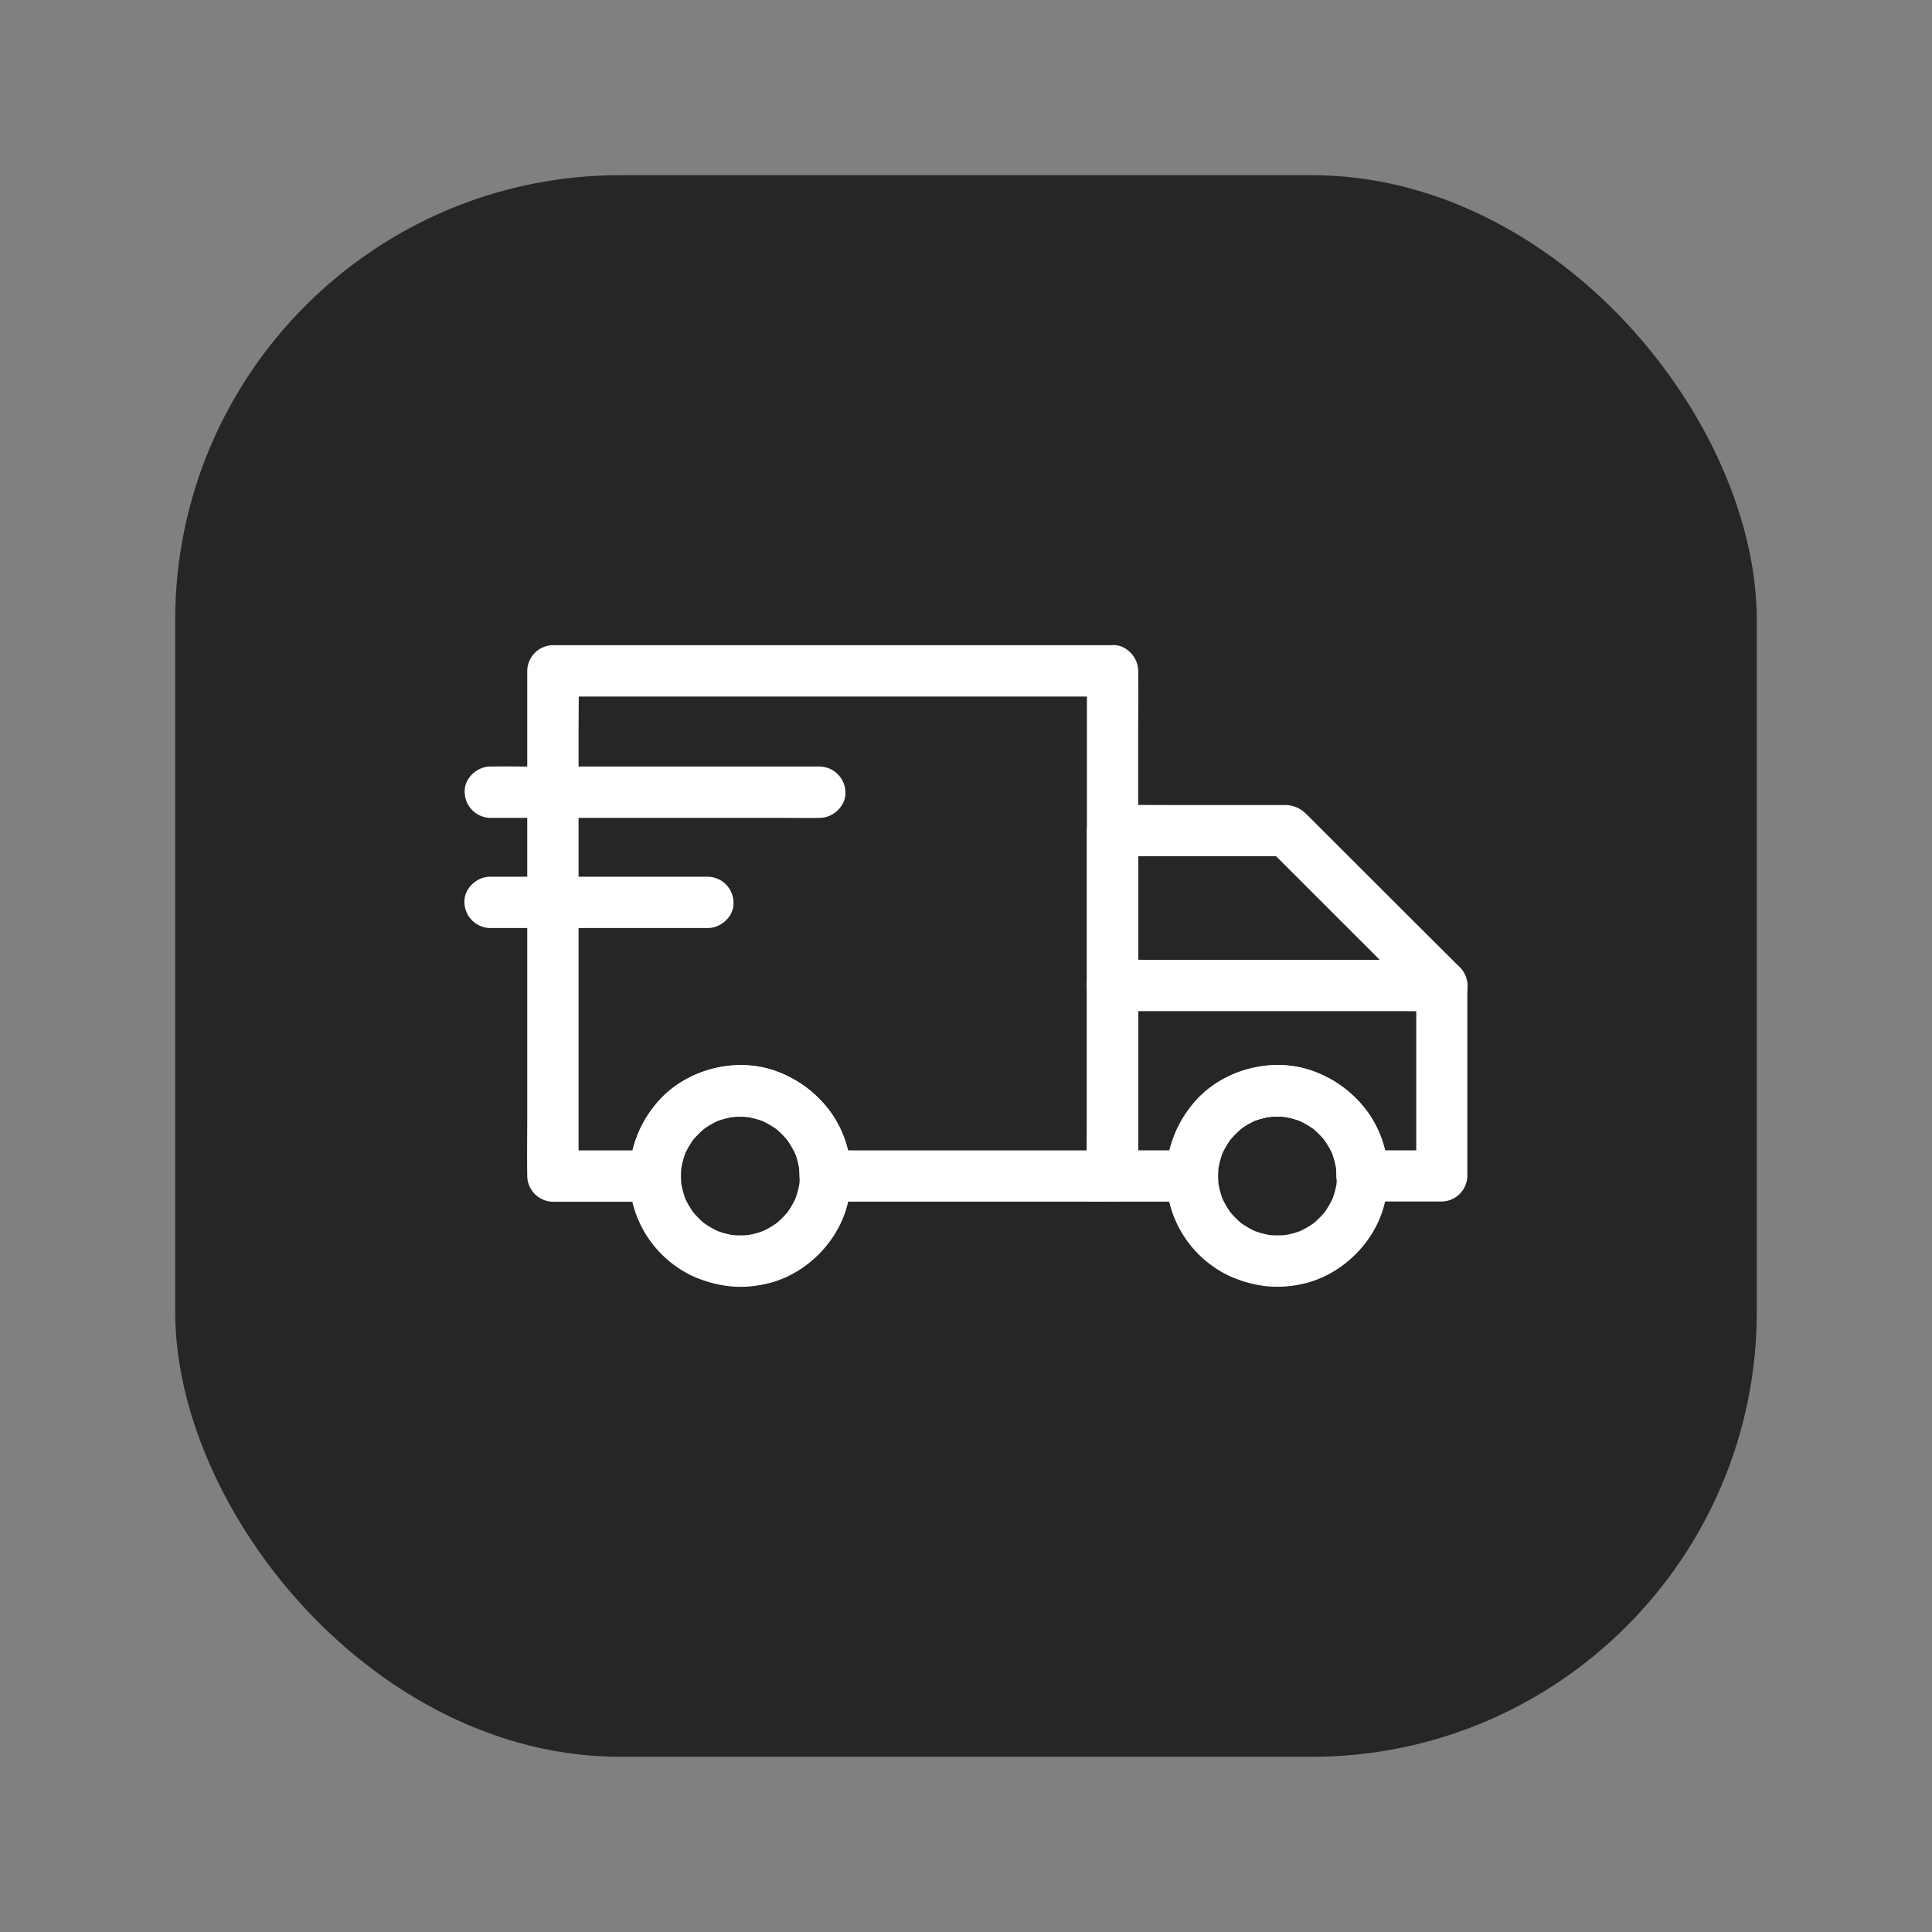
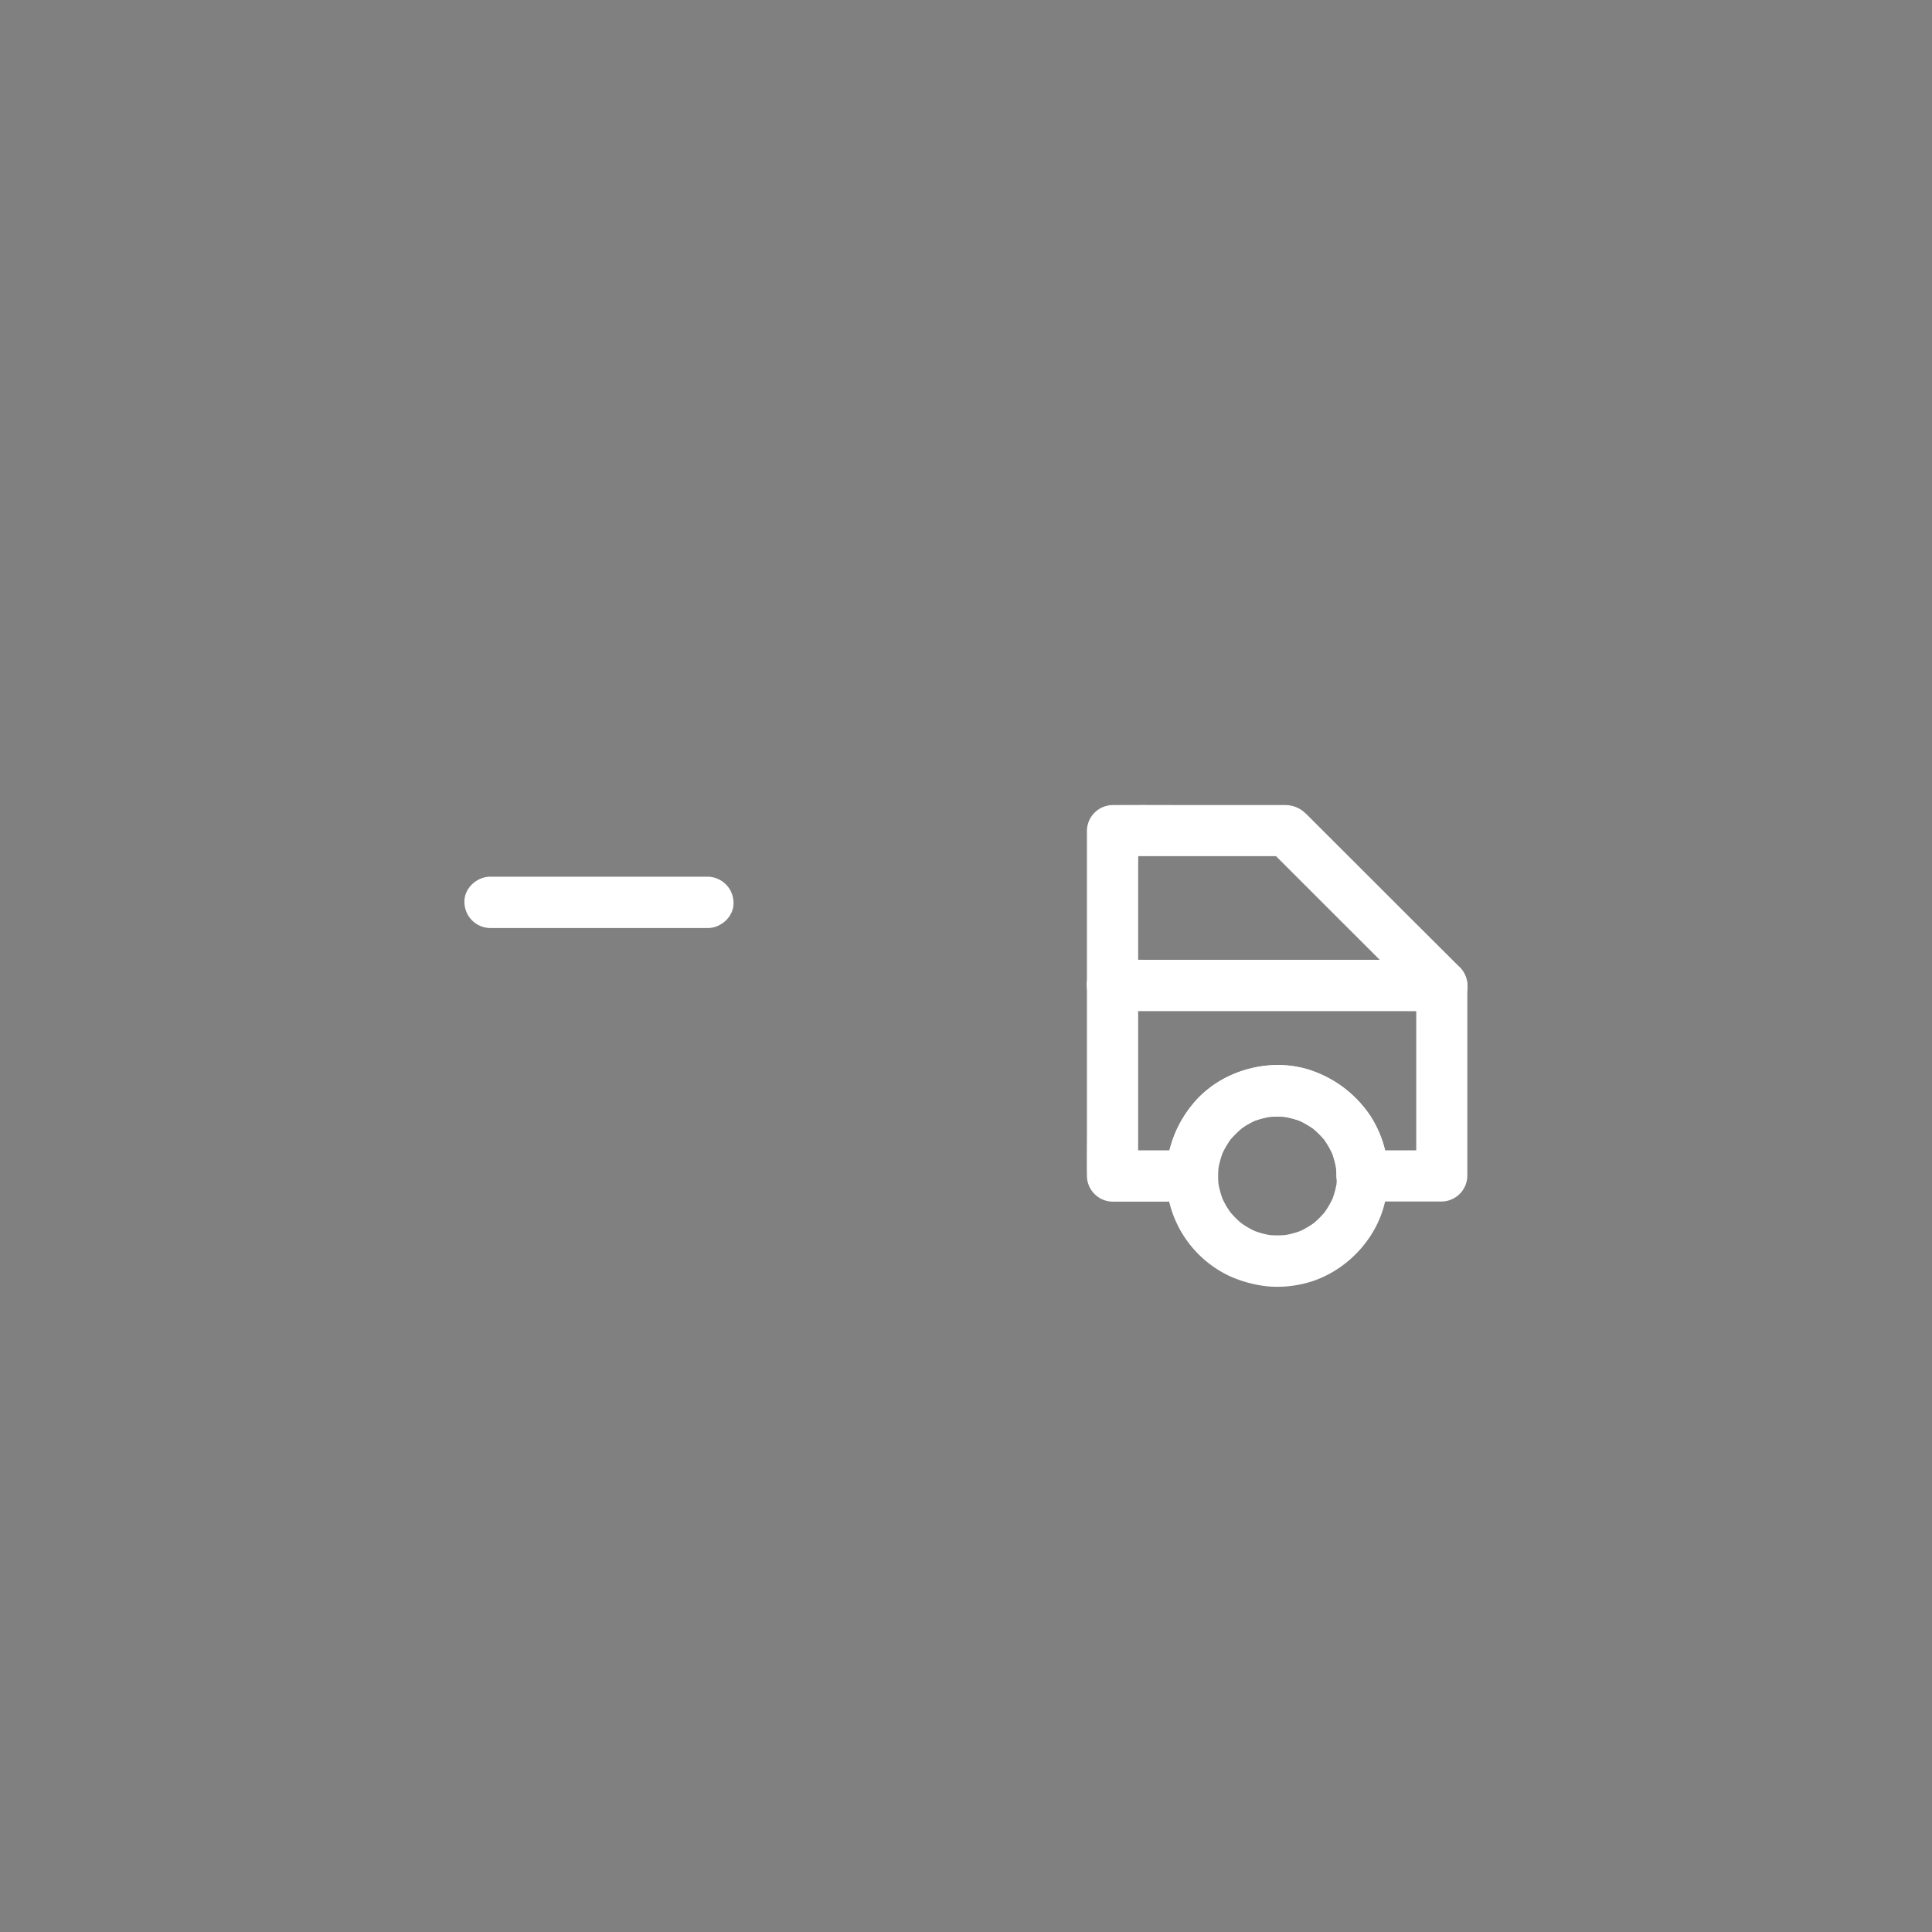
<svg xmlns="http://www.w3.org/2000/svg" viewBox="0 0 702.34 702.34">
  <rect x="0" y="0" width="702.34" height="702.34" fill="#808080" stroke="none" />
  <defs>
    <style>.cls-1{fill:#262626;}.cls-2{fill:#fff;}</style>
  </defs>
  <g id="Layer_2" data-name="Layer 2">
-     <rect class="cls-1" x="63.68" y="63.68" width="574.97" height="574.97" rx="161.84" />
    <g id="Layer_2-2" data-name="Layer 2">
-       <path class="cls-2" d="M395.13,243.88v161c0,7.44-.16,14.92,0,22.36v.3l9.32-9.33H312.92c-4.22,0-8.46-.12-12.68,0h-.19l9.33,9.33a39.85,39.85,0,0,0-7-22.68,42.1,42.1,0,0,0-20.06-15.38c-15-5.56-33.5-.62-43.73,11.74a41.32,41.32,0,0,0-9.82,26.32l9.33-9.33H201l9.33,9.33v-161c0-7.44.16-14.92,0-22.36v-.3L201,253.21H404.43c4.89,0,9.56-4.29,9.33-9.33a9.49,9.49,0,0,0-9.33-9.33H201a9.46,9.46,0,0,0-9.33,9.33v161c0,7.45-.11,14.91,0,22.36v.3a9.48,9.48,0,0,0,9.33,9.33h37.07a9.47,9.47,0,0,0,9.32-9.33,34.26,34.26,0,0,1,.3-4.3l-.33,2.48a32.62,32.62,0,0,1,2.15-7.68l-.94,2.27a32.38,32.38,0,0,1,4.1-7l-1.45,1.89a32.86,32.86,0,0,1,5.47-5.46l-1.93,1.45a32.8,32.8,0,0,1,7-4.12l-2.26.94a32.35,32.35,0,0,1,7.68-2.09l-2.49.33a32.58,32.58,0,0,1,8.6,0l-2.47-.33a32.33,32.33,0,0,1,7.66,2.09l-2.26-.94a32,32,0,0,1,7,4.12l-1.88-1.46a32.48,32.48,0,0,1,5.47,5.46l-1.46-1.89a33.11,33.11,0,0,1,4.12,7L288.6,418a32.64,32.64,0,0,1,2.1,7.68l-.34-2.49a32.74,32.74,0,0,1,.3,4.31,9.47,9.47,0,0,0,9.32,9.33h91.6c4.21,0,8.44.08,12.67,0h.18a9.46,9.46,0,0,0,9.33-9.33v-161c0-7.45.11-14.9,0-22.36v-.3c0-4.87-4.29-9.56-9.33-9.33A9.49,9.49,0,0,0,395.13,243.88Z" />
      <path class="cls-2" d="M514.85,358.24v69.27l9.33-9.33H495.3l9.33,9.33a39.92,39.92,0,0,0-7-22.68,42.21,42.21,0,0,0-20.06-15.38c-15-5.56-33.51-.62-43.73,11.74A41.26,41.26,0,0,0,424,427.51l9.32-9.33h-28.9l9.33,9.33V317.33c0-5.06.12-10.17,0-15.21v-.21l-9.33,9.33h63.32l-6.6-2.73,19,19,30.37,30.34,7,7c3.45,3.45,9.78,3.71,13.2,0a9.51,9.51,0,0,0,0-13.2l-16.07-16-28.46-28.44-9.65-9.64c-.69-.69-1.35-1.39-2.06-2a10.45,10.45,0,0,0-7.46-2.9H435.7c-10.18,0-20.48-.08-30.73,0h-.52a9.46,9.46,0,0,0-9.32,9.33V412.09c0,5.07-.09,10.18,0,15.21v.21a9.47,9.47,0,0,0,9.32,9.33h28.88a9.48,9.48,0,0,0,9.33-9.33,34.26,34.26,0,0,1,.3-4.3l-.33,2.48a32.43,32.43,0,0,1,2.1-7.67l-.94,2.26a32.42,32.42,0,0,1,4.11-7l-1.46,1.89a32.86,32.86,0,0,1,5.47-5.46L450,411.12a33.11,33.11,0,0,1,7-4.12l-2.26.94a32.41,32.41,0,0,1,7.67-2.09l-2.48.33a32.58,32.58,0,0,1,8.6,0l-2.48-.33a32.28,32.28,0,0,1,7.67,2.09l-2.26-.94a32.39,32.39,0,0,1,7,4.12l-1.89-1.46a32.86,32.86,0,0,1,5.47,5.46l-1.46-1.89a32.42,32.42,0,0,1,4.11,7l-.94-2.27a32.18,32.18,0,0,1,2.11,7.68l-.34-2.49a34.54,34.54,0,0,1,.29,4.31,9.48,9.48,0,0,0,9.33,9.33h28.95a9.47,9.47,0,0,0,9.33-9.33V358.24c0-4.87-4.29-9.55-9.33-9.33A9.51,9.51,0,0,0,514.85,358.24Z" />
      <path class="cls-2" d="M524.18,348.93h-105c-4.84,0-9.7-.11-14.54,0h-.24c-4.87,0-9.55,4.28-9.33,9.32a9.5,9.5,0,0,0,9.33,9.33h105c4.84,0,9.69.09,14.54,0h.21c4.88,0,9.55-4.29,9.32-9.33A9.47,9.47,0,0,0,524.18,348.93Z" />
-       <path class="cls-2" d="M297.94,278.66H193c-4.85,0-9.7-.1-14.54,0h-.22c-4.87,0-9.55,4.29-9.32,9.33a9.5,9.5,0,0,0,9.32,9.33h105c4.85,0,9.7.09,14.54,0H298c4.87,0,9.55-4.3,9.33-9.33a9.51,9.51,0,0,0-9.33-9.33Z" />
      <path class="cls-2" d="M257.32,318.71H178.17c-4.88,0-9.56,4.3-9.33,9.33a9.49,9.49,0,0,0,9.33,9.33h79.15c4.87,0,9.56-4.29,9.33-9.33A9.5,9.5,0,0,0,257.32,318.71Z" />
-       <path class="cls-2" d="M290.72,427.51a32.47,32.47,0,0,1-.29,4.3l.34-2.48a32.3,32.3,0,0,1-2.1,7.67l.93-2.26a32.35,32.35,0,0,1-4.11,7l1.46-1.89a32.29,32.29,0,0,1-5.48,5.48l1.89-1.46a32,32,0,0,1-7,4.11l2.26-.95a31.42,31.42,0,0,1-7.67,2.12l2.48-.34a32.58,32.58,0,0,1-8.6,0l2.48.34a31.42,31.42,0,0,1-7.67-2.12l2.26.95a32.66,32.66,0,0,1-7-4.11l1.89,1.46a33,33,0,0,1-5.47-5.48l1.46,1.89a32.35,32.35,0,0,1-4.11-7l.94,2.26a32.3,32.3,0,0,1-2.1-7.67l.33,2.48a32.58,32.58,0,0,1,0-8.6l-.33,2.48a32.12,32.12,0,0,1,2.08-7.68l-.94,2.27a32.38,32.38,0,0,1,4.1-7l-1.45,1.89a32.86,32.86,0,0,1,5.47-5.46l-1.93,1.45a32.8,32.8,0,0,1,7-4.12l-2.26.94a32.35,32.35,0,0,1,7.68-2.09l-2.49.33a32.58,32.58,0,0,1,8.6,0l-2.47-.33a32.33,32.33,0,0,1,7.66,2.09l-2.26-.94a32,32,0,0,1,7,4.12l-1.88-1.46a32.48,32.48,0,0,1,5.47,5.46l-1.46-1.89a33.11,33.11,0,0,1,4.12,7L288.6,418a32.64,32.64,0,0,1,2.1,7.68l-.34-2.49a32.74,32.74,0,0,1,.3,4.31c0,4.88,4.27,9.56,9.32,9.33a9.48,9.48,0,0,0,9.33-9.33,39.75,39.75,0,0,0-7-22.68,42.19,42.19,0,0,0-20-15.37c-15.08-5.58-33.66-.59-43.85,11.88a42,42,0,0,0-9.6,23.62,40.17,40.17,0,0,0,22.85,38.91,45.25,45.25,0,0,0,13.45,3.73,40,40,0,0,0,12.44-.68c15.5-3,28.72-16.58,31.14-32.24a49.14,49.14,0,0,0,.67-7.16c0-4.88-4.3-9.55-9.32-9.33A9.51,9.51,0,0,0,290.72,427.51Z" />
      <path class="cls-2" d="M486,427.51a36.25,36.25,0,0,1-.29,4.3l.34-2.48a32.32,32.32,0,0,1-2.11,7.67l.94-2.26a32,32,0,0,1-4.12,7l1.46-1.89a32.92,32.92,0,0,1-5.46,5.48l1.89-1.46a32.35,32.35,0,0,1-7,4.11l2.26-.95a31.42,31.42,0,0,1-7.67,2.12l2.48-.34a32.66,32.66,0,0,1-8.61,0l2.49.34a31.5,31.5,0,0,1-7.68-2.12l2.26.95a32.59,32.59,0,0,1-7-4.11l1.89,1.46a33,33,0,0,1-5.47-5.48l1.46,1.89a31.56,31.56,0,0,1-4.11-7l.94,2.26a32.3,32.3,0,0,1-2.1-7.67l.32,2.48a33.45,33.45,0,0,1,0-8.6l-.32,2.48a32.16,32.16,0,0,1,2.1-7.68l-.94,2.27a32.42,32.42,0,0,1,4.11-7l-1.46,1.89a32.86,32.86,0,0,1,5.47-5.46l-2,1.45a33.11,33.11,0,0,1,7-4.12l-2.26.94a32.41,32.41,0,0,1,7.67-2.09l-2.48.33a32.58,32.58,0,0,1,8.6,0l-2.48-.33a32.28,32.28,0,0,1,7.67,2.09l-2.26-.94a32.39,32.39,0,0,1,7,4.12l-1.89-1.46a32.86,32.86,0,0,1,5.47,5.46l-1.46-1.89a32.42,32.42,0,0,1,4.11,7l-.94-2.27a32.18,32.18,0,0,1,2.11,7.68l-.34-2.49a34.54,34.54,0,0,1,.29,4.31c0,4.88,4.28,9.56,9.33,9.33a9.48,9.48,0,0,0,9.33-9.33,39.82,39.82,0,0,0-7-22.68,42.1,42.1,0,0,0-20.06-15.38c-15.08-5.59-33.66-.59-43.85,11.87a42.09,42.09,0,0,0-9.6,23.63,40.14,40.14,0,0,0,22.85,38.9,45.27,45.27,0,0,0,13.45,3.74,39.92,39.92,0,0,0,12.43-.68c15.52-3.06,28.73-16.58,31.15-32.24a49.14,49.14,0,0,0,.67-7.16c0-4.88-4.3-9.55-9.32-9.33A9.5,9.5,0,0,0,486,427.51Z" />
    </g>
  </g>
</svg>